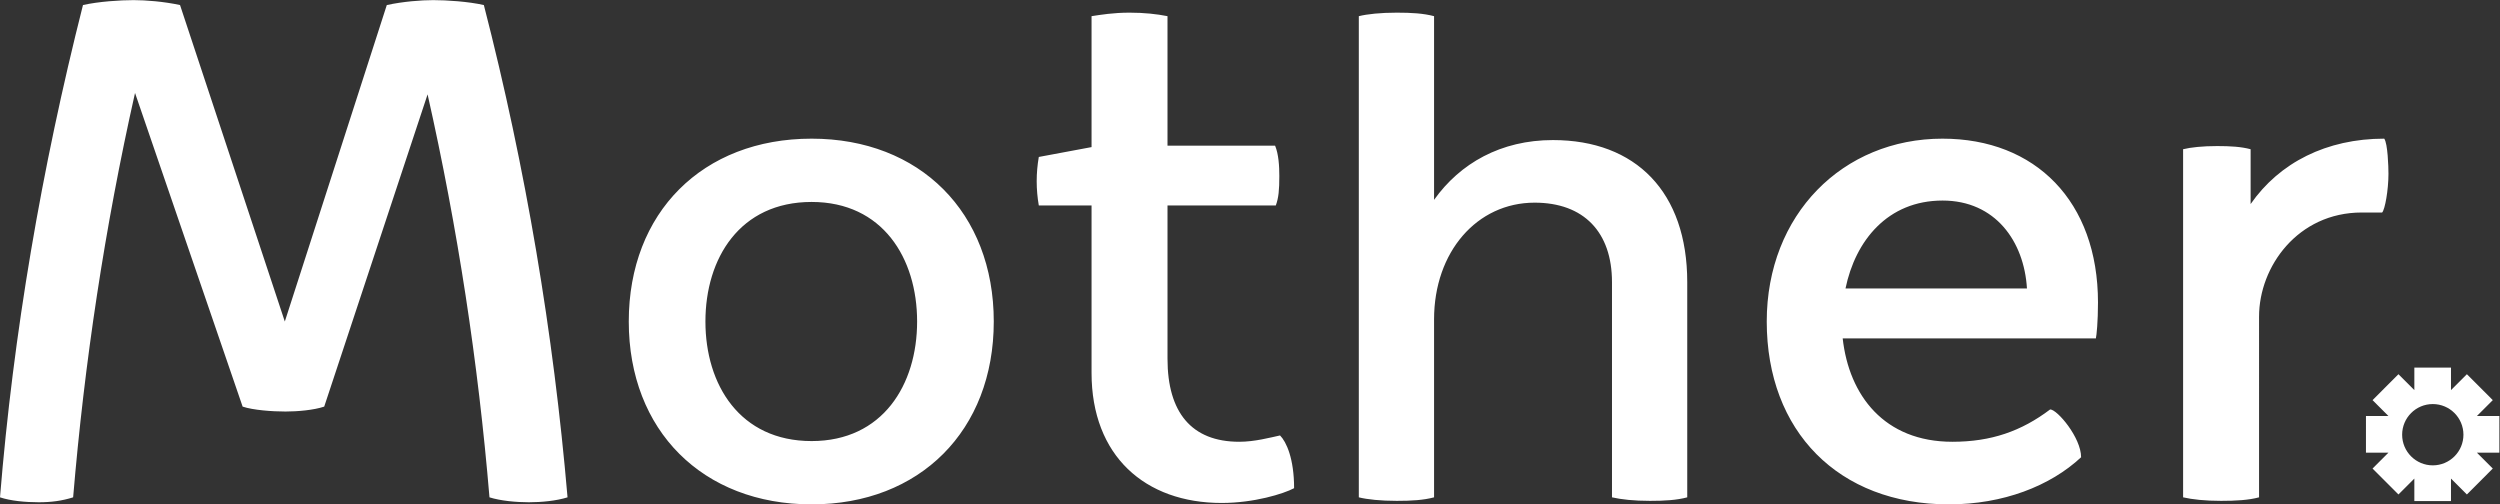
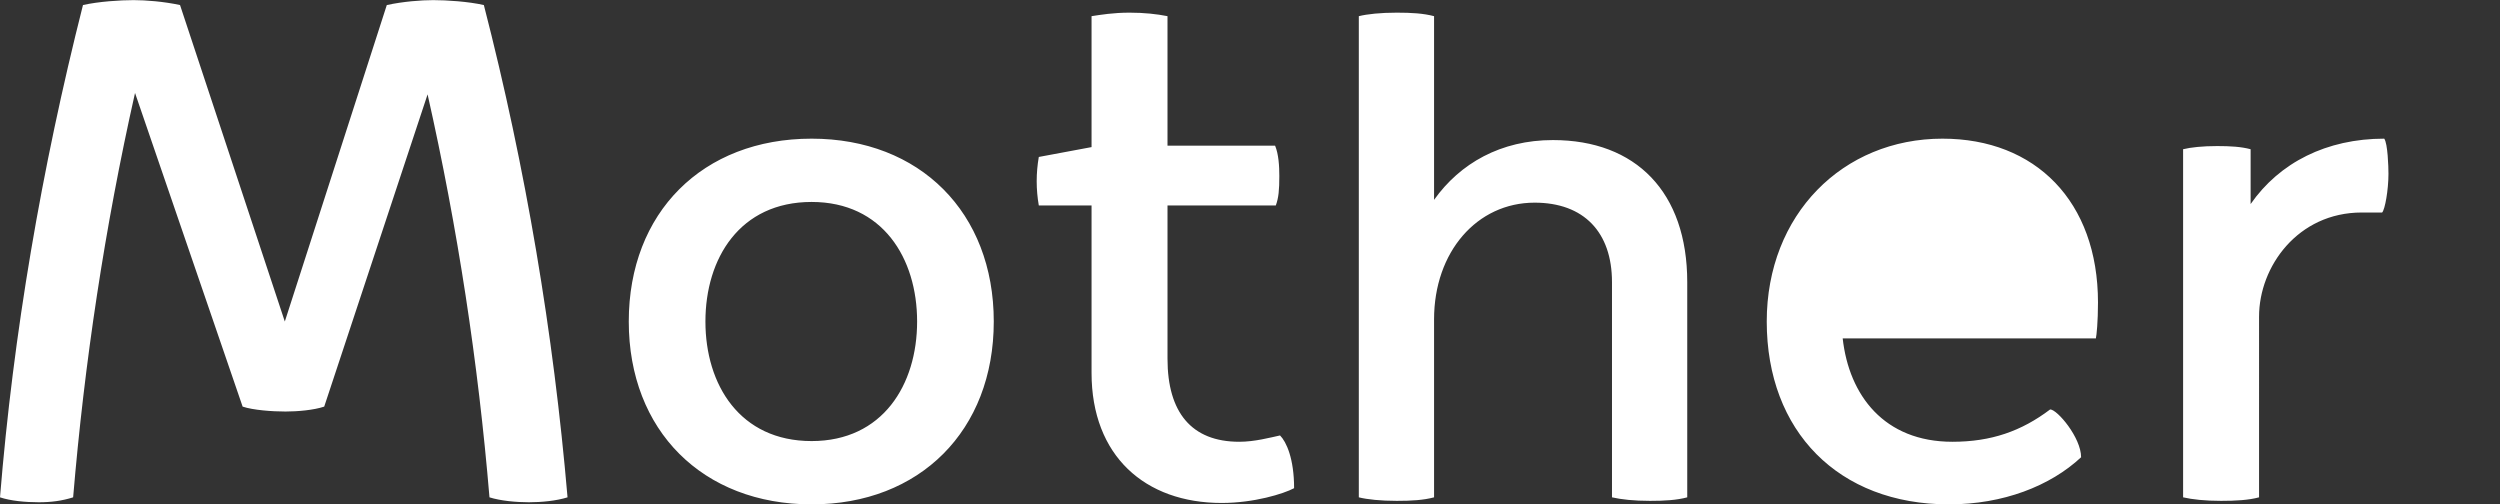
<svg xmlns="http://www.w3.org/2000/svg" xmlns:ns1="http://sodipodi.sourceforge.net/DTD/sodipodi-0.dtd" xmlns:ns2="http://www.inkscape.org/namespaces/inkscape" version="1.1" id="svg2" width="1477.947" height="298.173" viewBox="0 0 1477.947 298.173" ns1:docname="Mother Logo Marque_White.eps">
  <rect x="0" y="0" width="1477.947" height="298.173" fill="#333333" stroke="none" />
  <defs id="defs6" />
  <ns1:namedview id="namedview4" pagecolor="#ffffff" bordercolor="#000000" borderopacity="0.25" ns2:showpageshadow="2" ns2:pageopacity="0.0" ns2:pagecheckerboard="0" ns2:deskcolor="#d1d1d1" />
  <g id="g8" ns2:groupmode="layer" ns2:label="ink_ext_XXXXXX" transform="matrix(1.333,0,0,-1.333,0,298.173)">
    <g id="g10" transform="scale(0.1)">
-       <path d="m 11084.6,391.859 h -99.7 l 70.5,70.481 -114.9,114.922 -70.5,-70.473 v 99.68 h -162.5 v -99.68 l -70.5,70.473 -114.9,-114.922 70.5,-70.481 h -99.7 V 229.352 h 99.7 l -70.5,-70.473 114.9,-114.969 70.5,70.469 V 14.75 h 162.5 v 99.629 l 70.5,-70.469 114.9,114.969 -70.5,70.473 h 99.7 z m -295.3,-218.82 c -75.1,0 -135.9,60.852 -135.9,135.902 0,75.11 60.8,135.918 135.9,135.918 75.1,0 135.9,-60.808 135.9,-135.918 0,-75.05 -60.8,-135.902 -135.9,-135.902" style="fill:#ffffff;fill-opacity:1;fill-rule:nonzero;stroke:none" id="path12" />
-       <path d="M 2145.85,2214.49 C 2333,1487.74 2454.62,757.941 2517.01,31.191 2467.12,15.59 2401.64,9.34 2345.45,9.34 c -56.13,0 -124.76,6.25 -174.65,21.852 C 2120.91,626.922 2030.44,1222.66 1896.33,1818.39 L 1437.85,433.531 c -46.79,-15.59 -118.51,-21.793 -171.55,-21.793 -59.28,0 -143.46,6.203 -190.25,21.793 L 598.832,1824.6 C 464.723,1228.91 374.246,626.922 324.359,31.191 274.473,15.59 227.684,9.34 171.555,9.34 112.27,9.34 46.785,15.59 0,31.191 59.238,757.941 184,1487.74 368.004,2214.49 c 68.629,15.59 165.344,21.84 224.586,21.84 53.031,0 134.109,-6.25 205.844,-21.84 L 1263.15,810.93 1715.42,2214.49 c 71.74,15.59 152.86,21.84 205.85,21.84 59.28,0 155.96,-6.25 224.58,-21.84 M 3599.48,1621.9 c -483.42,0 -810.92,-327.51 -810.92,-810.97 0,-483.418 327.5,-810.93 810.92,-810.93 480.32,0 807.83,327.512 807.83,810.93 0,483.46 -327.51,810.97 -807.83,810.97 m 0,-1341.181 c -318.11,0 -470.96,249.531 -470.96,530.211 0,280.72 152.85,530.25 470.96,530.25 315.02,0 467.87,-249.53 467.87,-530.25 0,-280.68 -152.85,-530.211 -467.87,-530.211 m 2077.41,24.941 c 28.05,-28.039 62.38,-102.922 62.38,-233.929 C 5692.44,46.789 5561.47,6.25 5417.97,6.25 c -339.96,0 -576.99,208.941 -576.99,576.988 v 742.352 h -233.94 c -12.45,71.72 -12.45,143.45 0,215.18 l 233.94,43.69 v 580.68 c 40.53,6.2 96.67,15.6 168.44,15.6 65.49,0 121.62,-6.25 168.41,-15.6 v -574.43 h 477.21 c 15.6,-37.44 18.71,-90.48 18.71,-134.11 0,-62.39 -3.11,-96.72 -15.6,-131.01 H 5177.83 V 645.621 c 0,-237.031 106.02,-368 318.16,-368 68.59,0 137.22,18.699 180.9,28.039 M 7482.84,985.621 V 31.191 c -46.79,-12.492 -99.83,-15.602 -165.31,-15.602 -71.73,0 -127.87,6.25 -168.45,15.602 V 985.621 c 0,221.439 -124.72,352.449 -343.06,352.449 -255.77,0 -446.02,-218.33 -446.02,-517.75 V 31.191 c -46.79,-12.492 -99.83,-15.602 -165.31,-15.602 -71.73,0 -131.01,6.25 -168.41,15.602 V 2165.14 c 37.4,9.35 96.68,15.6 168.41,15.6 65.48,0 118.52,-3.15 165.31,-15.6 v -814.61 c 115.42,162.2 296.31,265.12 527.1,265.12 368.05,0 595.74,-230.83 595.74,-630.029 M 8615.15,1621.9 c -442.92,0 -779.73,-336.86 -779.73,-810.97 C 7835.42,324.359 8153.54,0 8643.2,0 c 240.18,0 449.18,81.082 586.38,208.988 0,87.332 -106.02,212.094 -137.2,212.094 -127.92,-96.723 -262.03,-143.461 -433.59,-143.461 -302.52,0 -458.47,205.848 -486.56,458.469 h 1122.84 c 3.15,12.449 9.4,74.84 9.4,159.07 0,449.12 -277.63,726.74 -689.32,726.74 M 8184.72,957.531 c 43.69,212.099 187.15,389.899 430.43,389.899 233.94,0 361.81,-180.9 374.3,-389.899 z m 2379.88,336.859 h -90.4 c -283.8,0 -455.4,-240.18 -455.4,-461.62 V 31.191 c -46.78,-12.492 -102.92,-15.602 -168.44,-15.602 -71.73,0 -127.87,6.25 -168.41,15.602 V 1575.02 c 33.57,8.41 86.75,14.03 151.1,14.03 58.74,0 106.34,-2.84 148.32,-14.03 v -243.19 c 127.83,184 336.83,290.07 592.63,290.07 15.6,-21.84 18.7,-124.77 18.7,-155.96 0,-71.73 -15.6,-159.1 -28.1,-171.55" style="fill:#ffffff;fill-opacity:1;fill-rule:nonzero;stroke:none" id="path14" />
+       <path d="M 2145.85,2214.49 C 2333,1487.74 2454.62,757.941 2517.01,31.191 2467.12,15.59 2401.64,9.34 2345.45,9.34 c -56.13,0 -124.76,6.25 -174.65,21.852 C 2120.91,626.922 2030.44,1222.66 1896.33,1818.39 L 1437.85,433.531 c -46.79,-15.59 -118.51,-21.793 -171.55,-21.793 -59.28,0 -143.46,6.203 -190.25,21.793 L 598.832,1824.6 C 464.723,1228.91 374.246,626.922 324.359,31.191 274.473,15.59 227.684,9.34 171.555,9.34 112.27,9.34 46.785,15.59 0,31.191 59.238,757.941 184,1487.74 368.004,2214.49 c 68.629,15.59 165.344,21.84 224.586,21.84 53.031,0 134.109,-6.25 205.844,-21.84 L 1263.15,810.93 1715.42,2214.49 c 71.74,15.59 152.86,21.84 205.85,21.84 59.28,0 155.96,-6.25 224.58,-21.84 M 3599.48,1621.9 c -483.42,0 -810.92,-327.51 -810.92,-810.97 0,-483.418 327.5,-810.93 810.92,-810.93 480.32,0 807.83,327.512 807.83,810.93 0,483.46 -327.51,810.97 -807.83,810.97 m 0,-1341.181 c -318.11,0 -470.96,249.531 -470.96,530.211 0,280.72 152.85,530.25 470.96,530.25 315.02,0 467.87,-249.53 467.87,-530.25 0,-280.68 -152.85,-530.211 -467.87,-530.211 m 2077.41,24.941 c 28.05,-28.039 62.38,-102.922 62.38,-233.929 C 5692.44,46.789 5561.47,6.25 5417.97,6.25 c -339.96,0 -576.99,208.941 -576.99,576.988 v 742.352 h -233.94 c -12.45,71.72 -12.45,143.45 0,215.18 l 233.94,43.69 v 580.68 c 40.53,6.2 96.67,15.6 168.44,15.6 65.49,0 121.62,-6.25 168.41,-15.6 v -574.43 h 477.21 c 15.6,-37.44 18.71,-90.48 18.71,-134.11 0,-62.39 -3.11,-96.72 -15.6,-131.01 H 5177.83 V 645.621 c 0,-237.031 106.02,-368 318.16,-368 68.59,0 137.22,18.699 180.9,28.039 M 7482.84,985.621 V 31.191 c -46.79,-12.492 -99.83,-15.602 -165.31,-15.602 -71.73,0 -127.87,6.25 -168.45,15.602 V 985.621 c 0,221.439 -124.72,352.449 -343.06,352.449 -255.77,0 -446.02,-218.33 -446.02,-517.75 V 31.191 c -46.79,-12.492 -99.83,-15.602 -165.31,-15.602 -71.73,0 -131.01,6.25 -168.41,15.602 V 2165.14 c 37.4,9.35 96.68,15.6 168.41,15.6 65.48,0 118.52,-3.15 165.31,-15.6 v -814.61 c 115.42,162.2 296.31,265.12 527.1,265.12 368.05,0 595.74,-230.83 595.74,-630.029 M 8615.15,1621.9 c -442.92,0 -779.73,-336.86 -779.73,-810.97 C 7835.42,324.359 8153.54,0 8643.2,0 c 240.18,0 449.18,81.082 586.38,208.988 0,87.332 -106.02,212.094 -137.2,212.094 -127.92,-96.723 -262.03,-143.461 -433.59,-143.461 -302.52,0 -458.47,205.848 -486.56,458.469 h 1122.84 c 3.15,12.449 9.4,74.84 9.4,159.07 0,449.12 -277.63,726.74 -689.32,726.74 M 8184.72,957.531 z m 2379.88,336.859 h -90.4 c -283.8,0 -455.4,-240.18 -455.4,-461.62 V 31.191 c -46.78,-12.492 -102.92,-15.602 -168.44,-15.602 -71.73,0 -127.87,6.25 -168.41,15.602 V 1575.02 c 33.57,8.41 86.75,14.03 151.1,14.03 58.74,0 106.34,-2.84 148.32,-14.03 v -243.19 c 127.83,184 336.83,290.07 592.63,290.07 15.6,-21.84 18.7,-124.77 18.7,-155.96 0,-71.73 -15.6,-159.1 -28.1,-171.55" style="fill:#ffffff;fill-opacity:1;fill-rule:nonzero;stroke:none" id="path14" />
    </g>
  </g>
</svg>